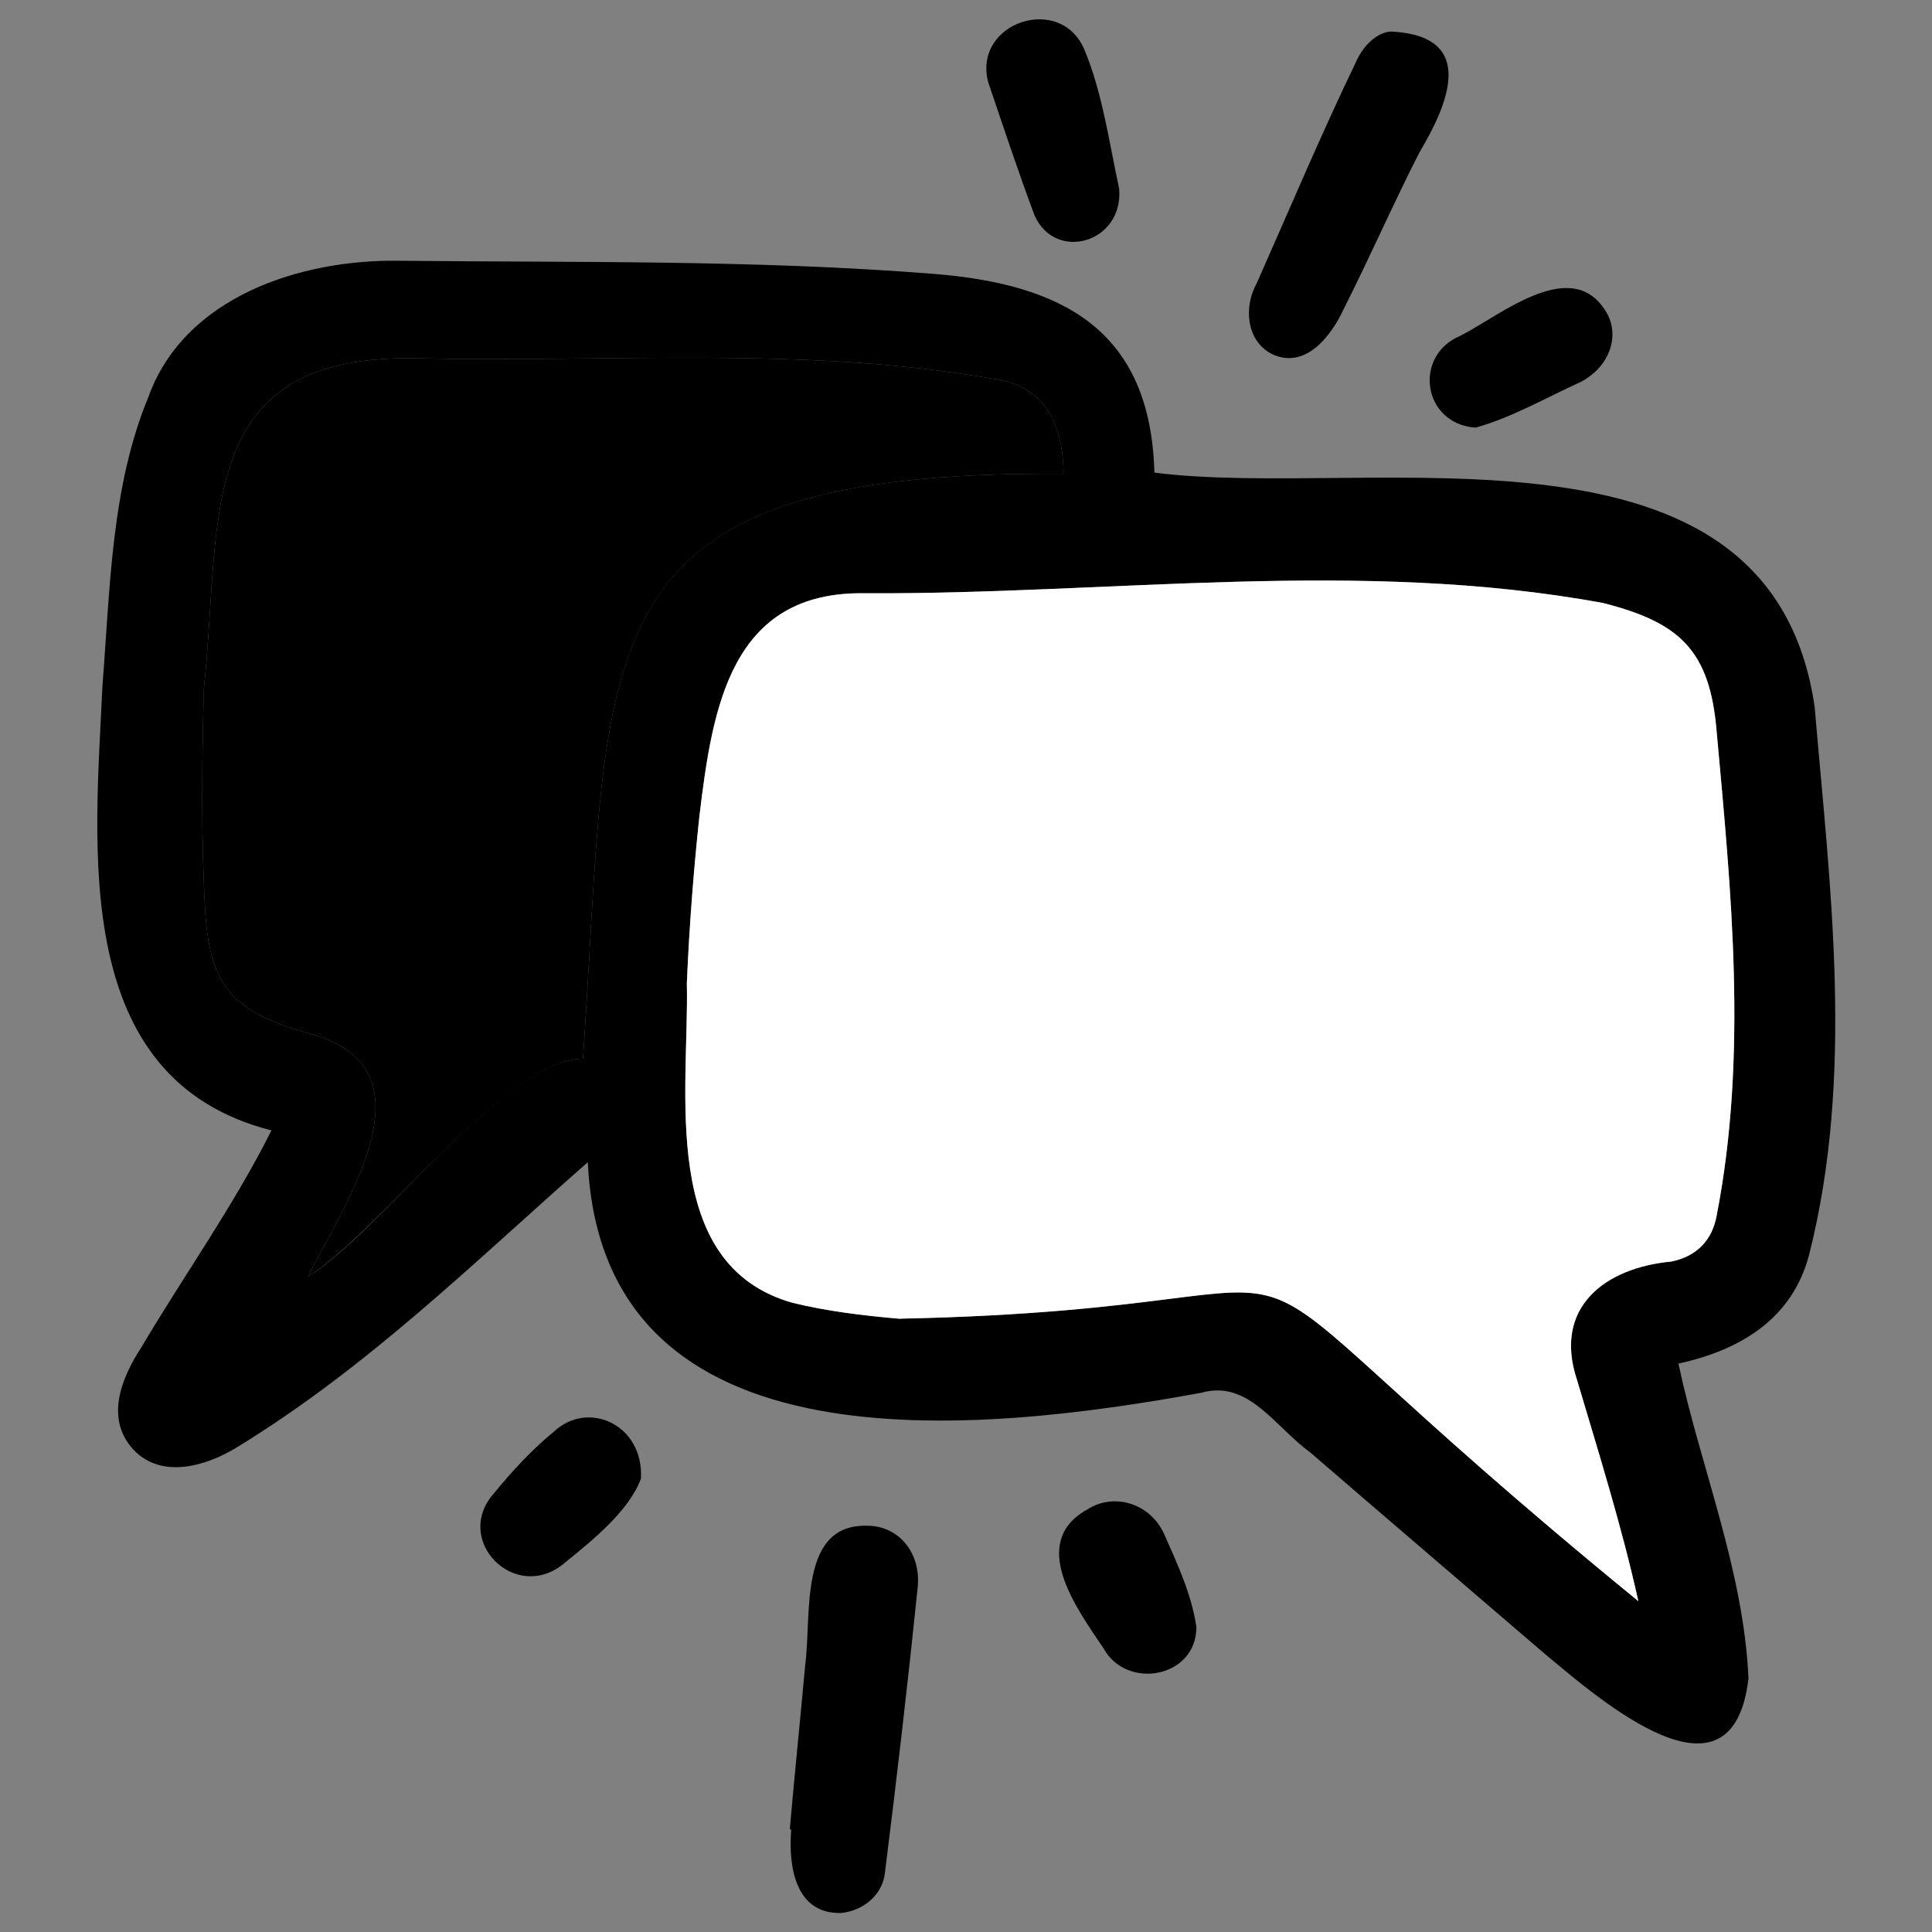
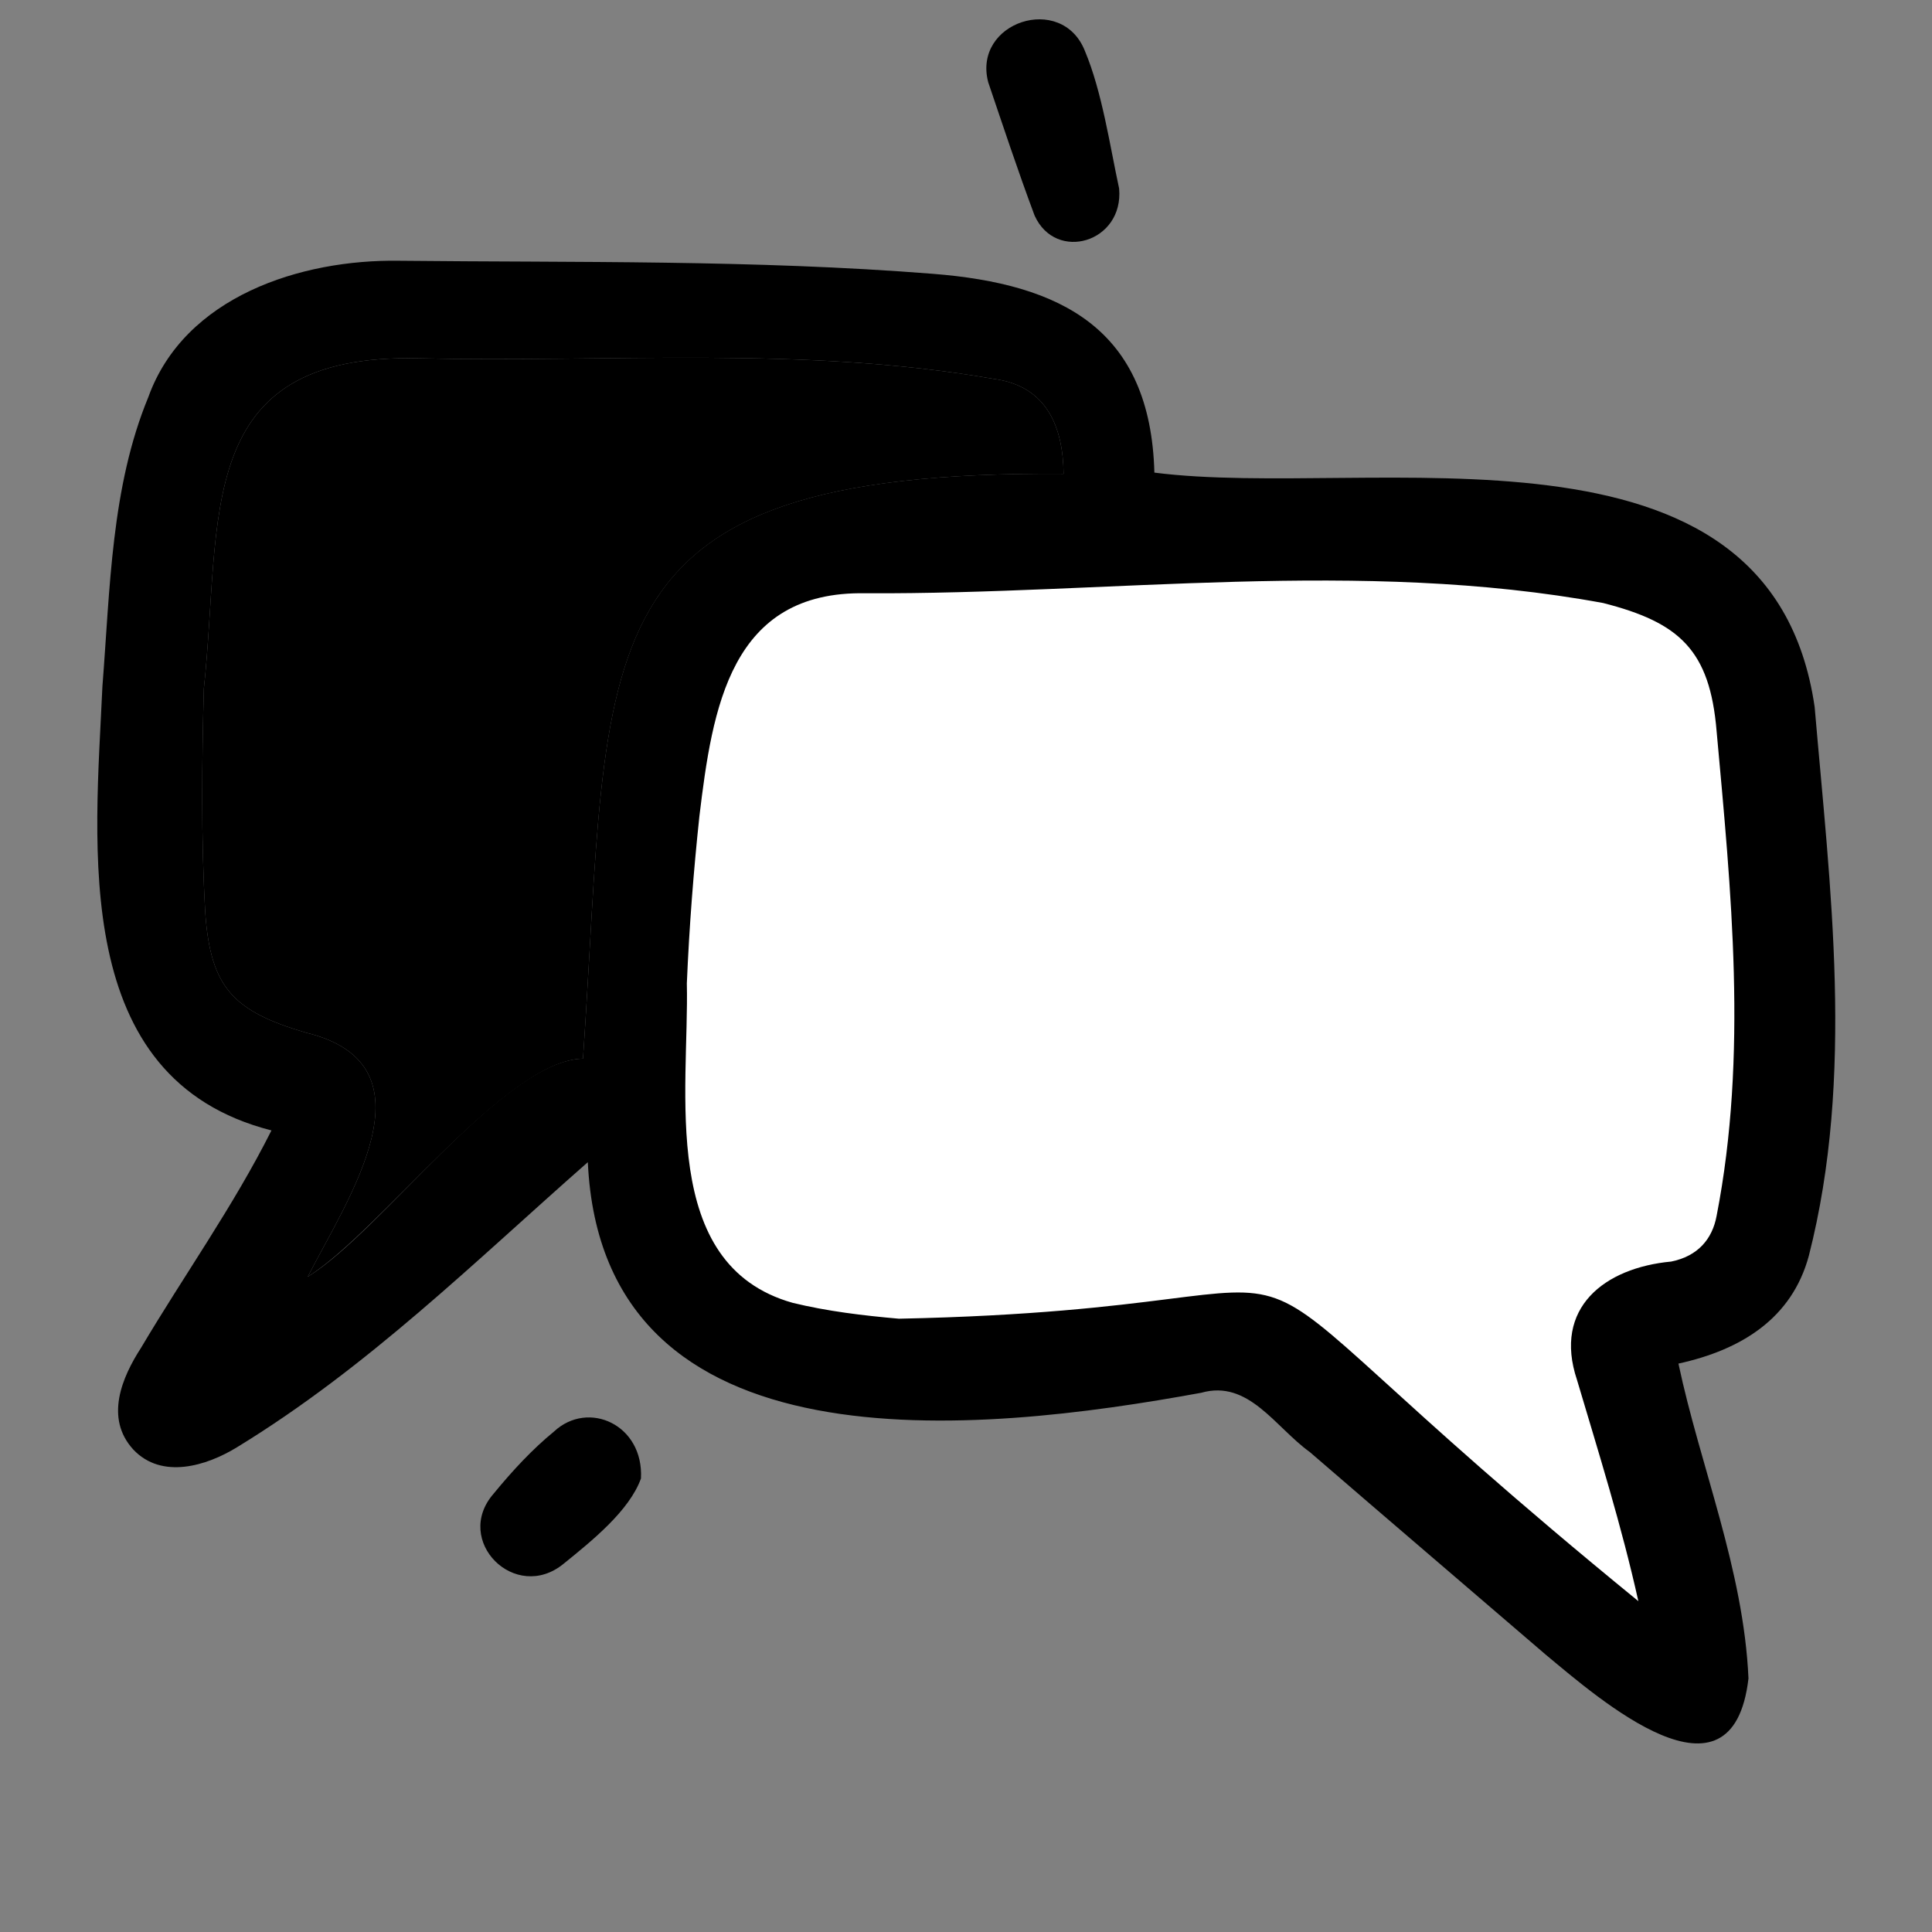
<svg xmlns="http://www.w3.org/2000/svg" version="1.1" width="100%" height="100%" id="svgWorkerArea" viewBox="0 0 400 400" style="background: white;">
  <rect x="0" y="0" width="400" height="400" fill="#808080" stroke="none" />
  <defs id="defsdoc">
    <pattern id="patternBool" x="0" y="0" width="10" height="10" patternUnits="userSpaceOnUse" patternTransform="rotate(35)">
      <circle cx="5" cy="5" r="4" style="stroke: none;fill: #ff000070;" />
    </pattern>
  </defs>
  <g id="fileImp-503040853" class="cosito">
-     <path id="pathImp-670482593" fill="#000000" class="grouped" d="M121.703 240.616C98.203 261.273 76.203 283.073 49.003 299.679 42.803 303.473 33.503 306.373 27.603 300.12 21.603 293.573 25.303 285.073 29.203 279.049 38.203 263.873 48.303 249.773 56.203 234.042 14.303 223.373 19.703 175.373 21.203 142.133 22.803 121.773 23.003 100.873 30.703 82.234 38.203 61.373 62.303 53.673 82.603 53.987 119.203 54.373 156.303 53.773 193.103 56.687 219.703 58.773 238.203 68.073 239.003 97.85 283.703 103.573 366.503 83.073 375.703 146.363 378.903 183.773 384.003 222.773 374.503 259.988 371.003 272.973 360.503 279.473 347.503 282.318 352.003 303.573 361.003 324.973 362.003 347.493 358.703 375.973 331.203 351.873 319.903 342.474 303.503 328.373 287.203 314.473 271.203 300.648 264.003 295.473 258.503 285.573 248.703 288.359 202.703 296.773 124.703 305.373 121.703 240.616 121.703 240.373 121.703 240.373 121.703 240.616M339.203 331.502C335.703 315.773 331.003 300.873 326.503 285.701 321.503 270.573 332.403 262.473 346.003 261.194 351.503 260.073 354.503 256.573 355.403 251.741 361.903 218.373 358.403 184.373 355.403 151.359 354.003 134.573 347.703 128.873 331.903 124.846 281.503 115.573 230.103 123.073 179.203 122.829 151.203 122.273 147.503 146.573 144.803 168.991 143.603 180.273 142.703 191.773 142.203 203.599 142.703 225.773 136.203 261.873 164.103 269.736 171.203 271.473 178.703 272.373 186.103 273.022 296.503 270.773 233.003 244.573 339.203 331.502 339.203 331.073 339.203 331.073 339.203 331.502M220.203 98.097C220.103 88.373 216.703 79.873 205.703 78.439 166.303 71.573 126.303 75.073 86.703 74.184 39.603 73.073 46.003 107.373 42.203 142.593 41.803 157.773 41.603 173.373 42.503 189.077 43.603 204.473 48.303 209.373 63.303 213.789 91.003 220.473 71.803 248.473 63.703 264.35 79.003 254.973 104.303 219.473 120.703 219.176 126.603 133.273 118.503 97.373 220.203 98.097 220.203 97.873 220.203 97.873 220.203 98.097" />
-     <path id="pathImp-392529838" fill="#000000" class="grouped" d="M163.503 378.929C164.503 367.373 165.703 355.873 166.703 344.768 168.103 334.373 165.203 315.373 179.703 315.889 186.003 315.973 190.703 321.373 190.003 328.629 188.003 348.073 185.703 367.973 183.203 387.828 182.703 392.273 178.803 395.573 174.203 396.06 164.703 396.373 163.203 386.473 163.803 378.964 163.703 378.573 163.503 378.573 163.503 378.929 163.503 378.573 163.503 378.573 163.503 378.929" />
-     <path id="pathImp-31205270" fill="#000000" class="grouped" d="M288.503 6.553C305.903 7.673 299.703 21.773 293.903 31.51 288.503 42.073 283.703 53.073 278.203 63.97 275.703 69.373 270.403 76.573 263.403 73.335 257.903 70.573 257.503 63.373 260.203 58.618 267.003 43.273 273.503 27.873 280.703 12.898 282.503 8.773 285.903 6.273 288.503 6.553 288.503 6.273 288.503 6.273 288.503 6.553" />
+     <path id="pathImp-670482593" fill="#000000" class="grouped" d="M121.703 240.616C98.203 261.273 76.203 283.073 49.003 299.679 42.803 303.473 33.503 306.373 27.603 300.12 21.603 293.573 25.303 285.073 29.203 279.049 38.203 263.873 48.303 249.773 56.203 234.042 14.303 223.373 19.703 175.373 21.203 142.133 22.803 121.773 23.003 100.873 30.703 82.234 38.203 61.373 62.303 53.673 82.603 53.987 119.203 54.373 156.303 53.773 193.103 56.687 219.703 58.773 238.203 68.073 239.003 97.85 283.703 103.573 366.503 83.073 375.703 146.363 378.903 183.773 384.003 222.773 374.503 259.988 371.003 272.973 360.503 279.473 347.503 282.318 352.003 303.573 361.003 324.973 362.003 347.493 358.703 375.973 331.203 351.873 319.903 342.474 303.503 328.373 287.203 314.473 271.203 300.648 264.003 295.473 258.503 285.573 248.703 288.359 202.703 296.773 124.703 305.373 121.703 240.616 121.703 240.373 121.703 240.373 121.703 240.616M339.203 331.502M220.203 98.097C220.103 88.373 216.703 79.873 205.703 78.439 166.303 71.573 126.303 75.073 86.703 74.184 39.603 73.073 46.003 107.373 42.203 142.593 41.803 157.773 41.603 173.373 42.503 189.077 43.603 204.473 48.303 209.373 63.303 213.789 91.003 220.473 71.803 248.473 63.703 264.35 79.003 254.973 104.303 219.473 120.703 219.176 126.603 133.273 118.503 97.373 220.203 98.097 220.203 97.873 220.203 97.873 220.203 98.097" />
    <path id="pathImp-972928595" fill="#000000" class="grouped" d="M231.703 39.033C232.703 50.173 218.603 54.373 214.203 44.63 210.703 35.273 207.603 25.873 204.603 17.039 201.303 4.573 219.803-1.527 224.603 10.514 228.203 19.073 229.803 30.273 231.703 39.033 231.703 38.773 231.703 38.773 231.703 39.033" />
    <path id="pathImp-711833709" fill="#000000" class="grouped" d="M132.703 306.106C130.303 312.773 122.603 318.973 116.703 323.746 106.703 331.973 93.703 318.973 102.203 309.242 106.203 304.373 110.203 300.073 114.703 296.381 121.803 289.773 133.303 294.973 132.703 306.106 132.703 305.973 132.703 305.973 132.703 306.106" />
-     <path id="pathImp-192240335" fill="#000000" class="grouped" d="M305.503 88.538C294.503 87.773 292.503 73.573 302.403 69.5 311.003 65.073 326.003 52.373 332.903 65.233 335.203 69.873 333.203 75.873 327.403 79.016 320.203 82.273 313.203 86.373 305.503 88.538 305.503 88.373 305.503 88.373 305.503 88.538" />
-     <path id="pathImp-406230435" fill="#000000" class="grouped" d="M247.703 336.875C247.703 347.373 233.303 349.973 228.503 341.314 222.803 332.873 212.803 319.273 225.203 312.47 230.503 309.073 238.003 311.073 241.003 317.559 243.603 323.473 246.703 329.973 247.703 336.875 247.703 336.773 247.703 336.773 247.703 336.875" />
    <path id="pathImp-788757279" fill="white" class="grouped" d="M339.203 331.502C232.703 244.573 296.503 270.773 186.103 273.024 178.703 272.373 171.203 271.473 164.103 269.735 136.203 261.873 142.703 225.773 142.203 203.599 142.703 191.773 143.603 180.273 144.803 168.991 147.503 146.573 151.203 122.273 179.203 122.832 230.103 123.073 281.503 115.573 331.903 124.845 347.703 128.873 354.003 134.573 355.403 151.36 358.403 184.373 361.903 218.373 355.403 251.741 354.503 256.573 351.503 260.073 346.003 261.193 332.203 262.473 321.503 270.773 326.503 285.702 331.003 300.873 335.703 315.773 339.203 331.502 339.203 331.073 339.203 331.073 339.203 331.502" />
    <path id="pathImp-267341484" fill="#000000" class="grouped" d="M220.203 98.097C118.503 97.373 126.603 133.373 120.703 219.176 104.703 219.473 78.703 254.973 63.703 264.35 71.803 248.473 91.003 220.473 63.303 213.789 48.303 209.373 43.603 204.473 42.503 189.077 41.603 173.373 41.803 157.773 42.203 142.593 46.003 107.373 39.603 73.073 86.703 74.186 126.303 75.073 166.303 71.573 205.703 78.439 216.703 79.873 220.103 88.373 220.203 98.097 220.203 97.873 220.203 97.873 220.203 98.097" />
  </g>
</svg>